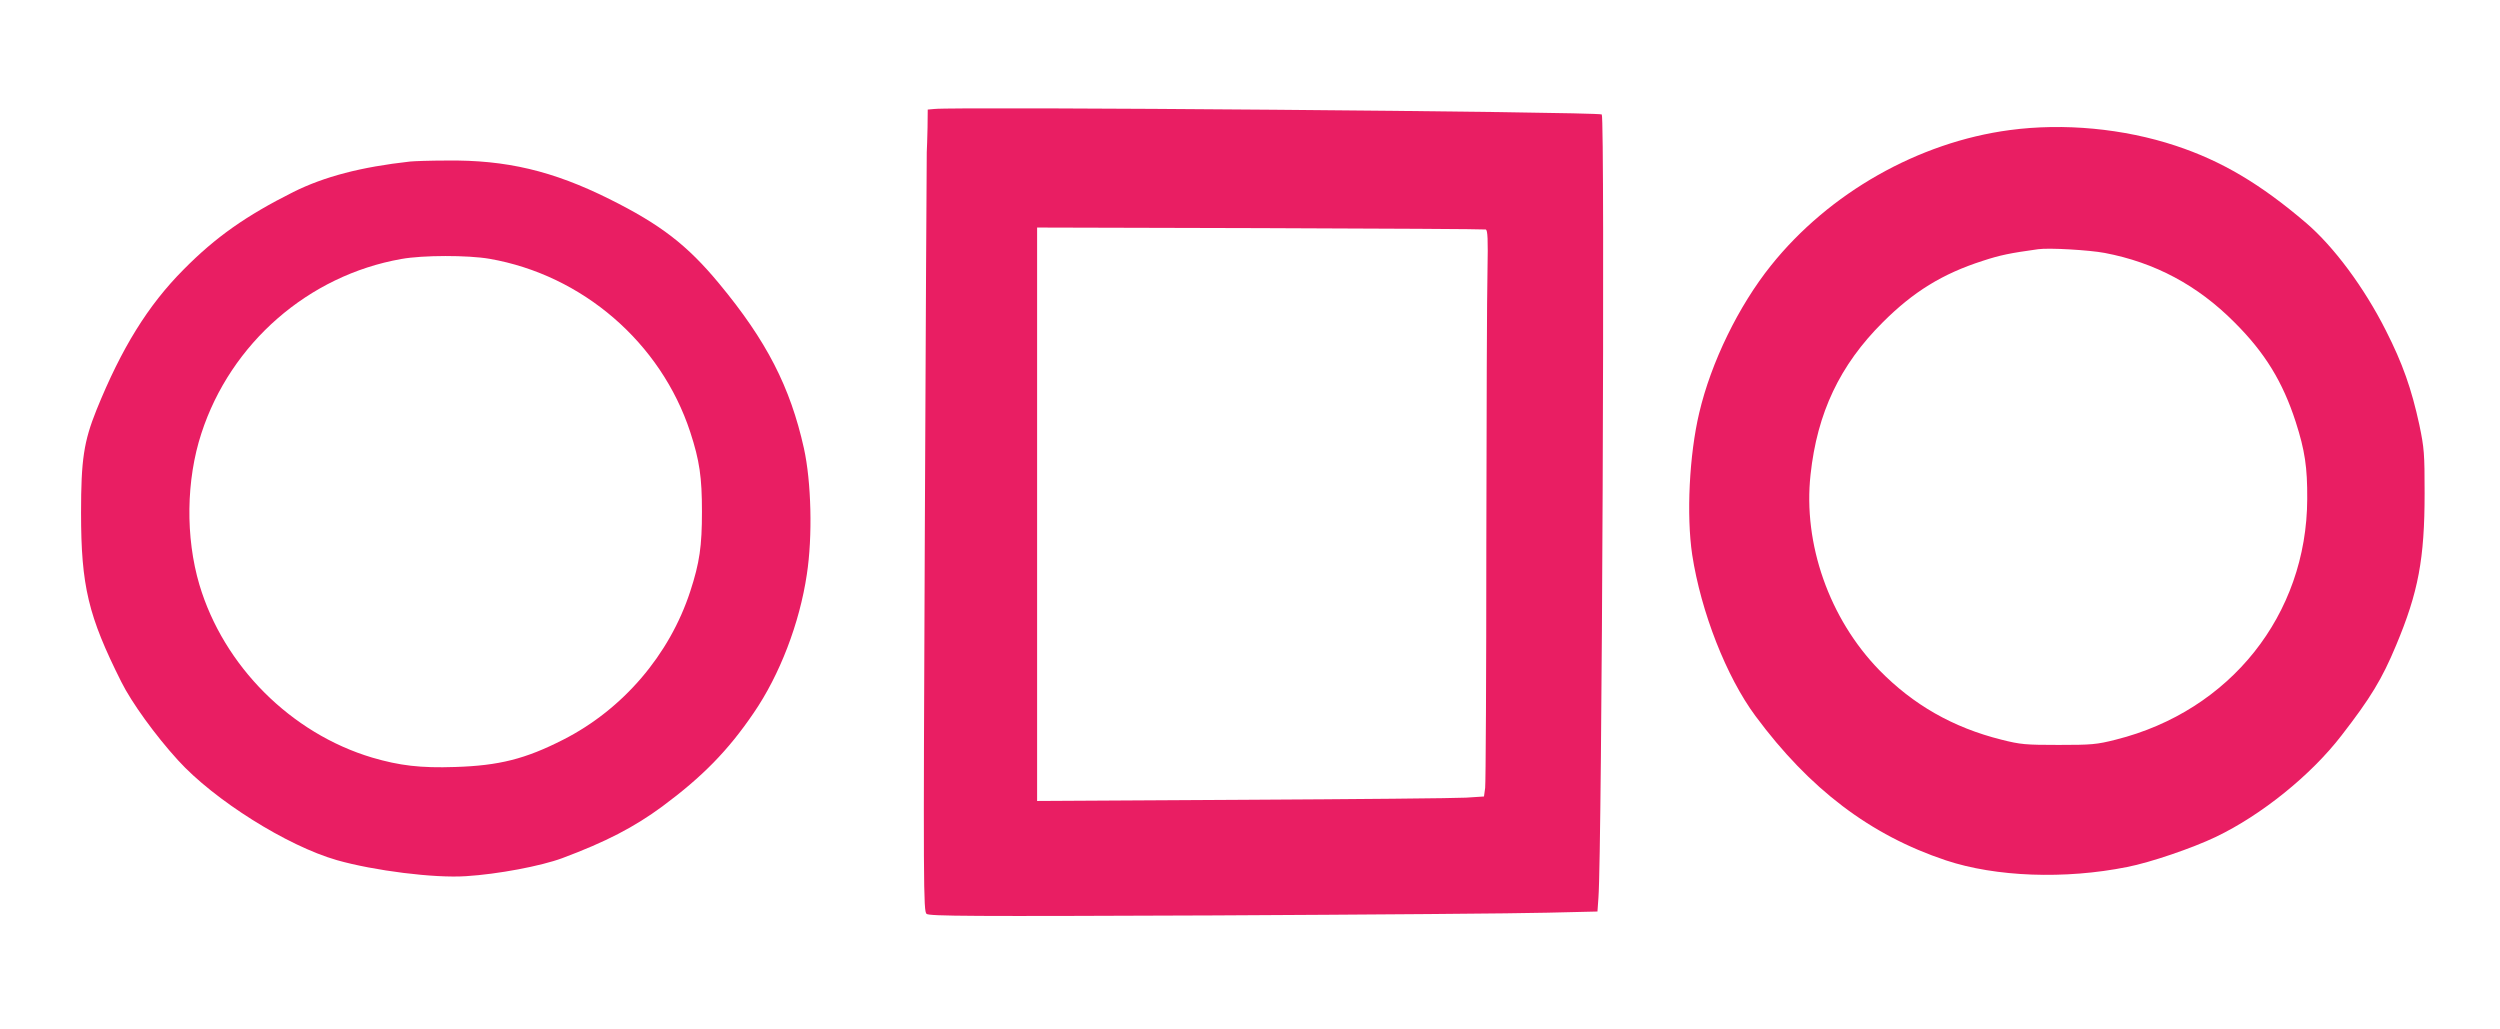
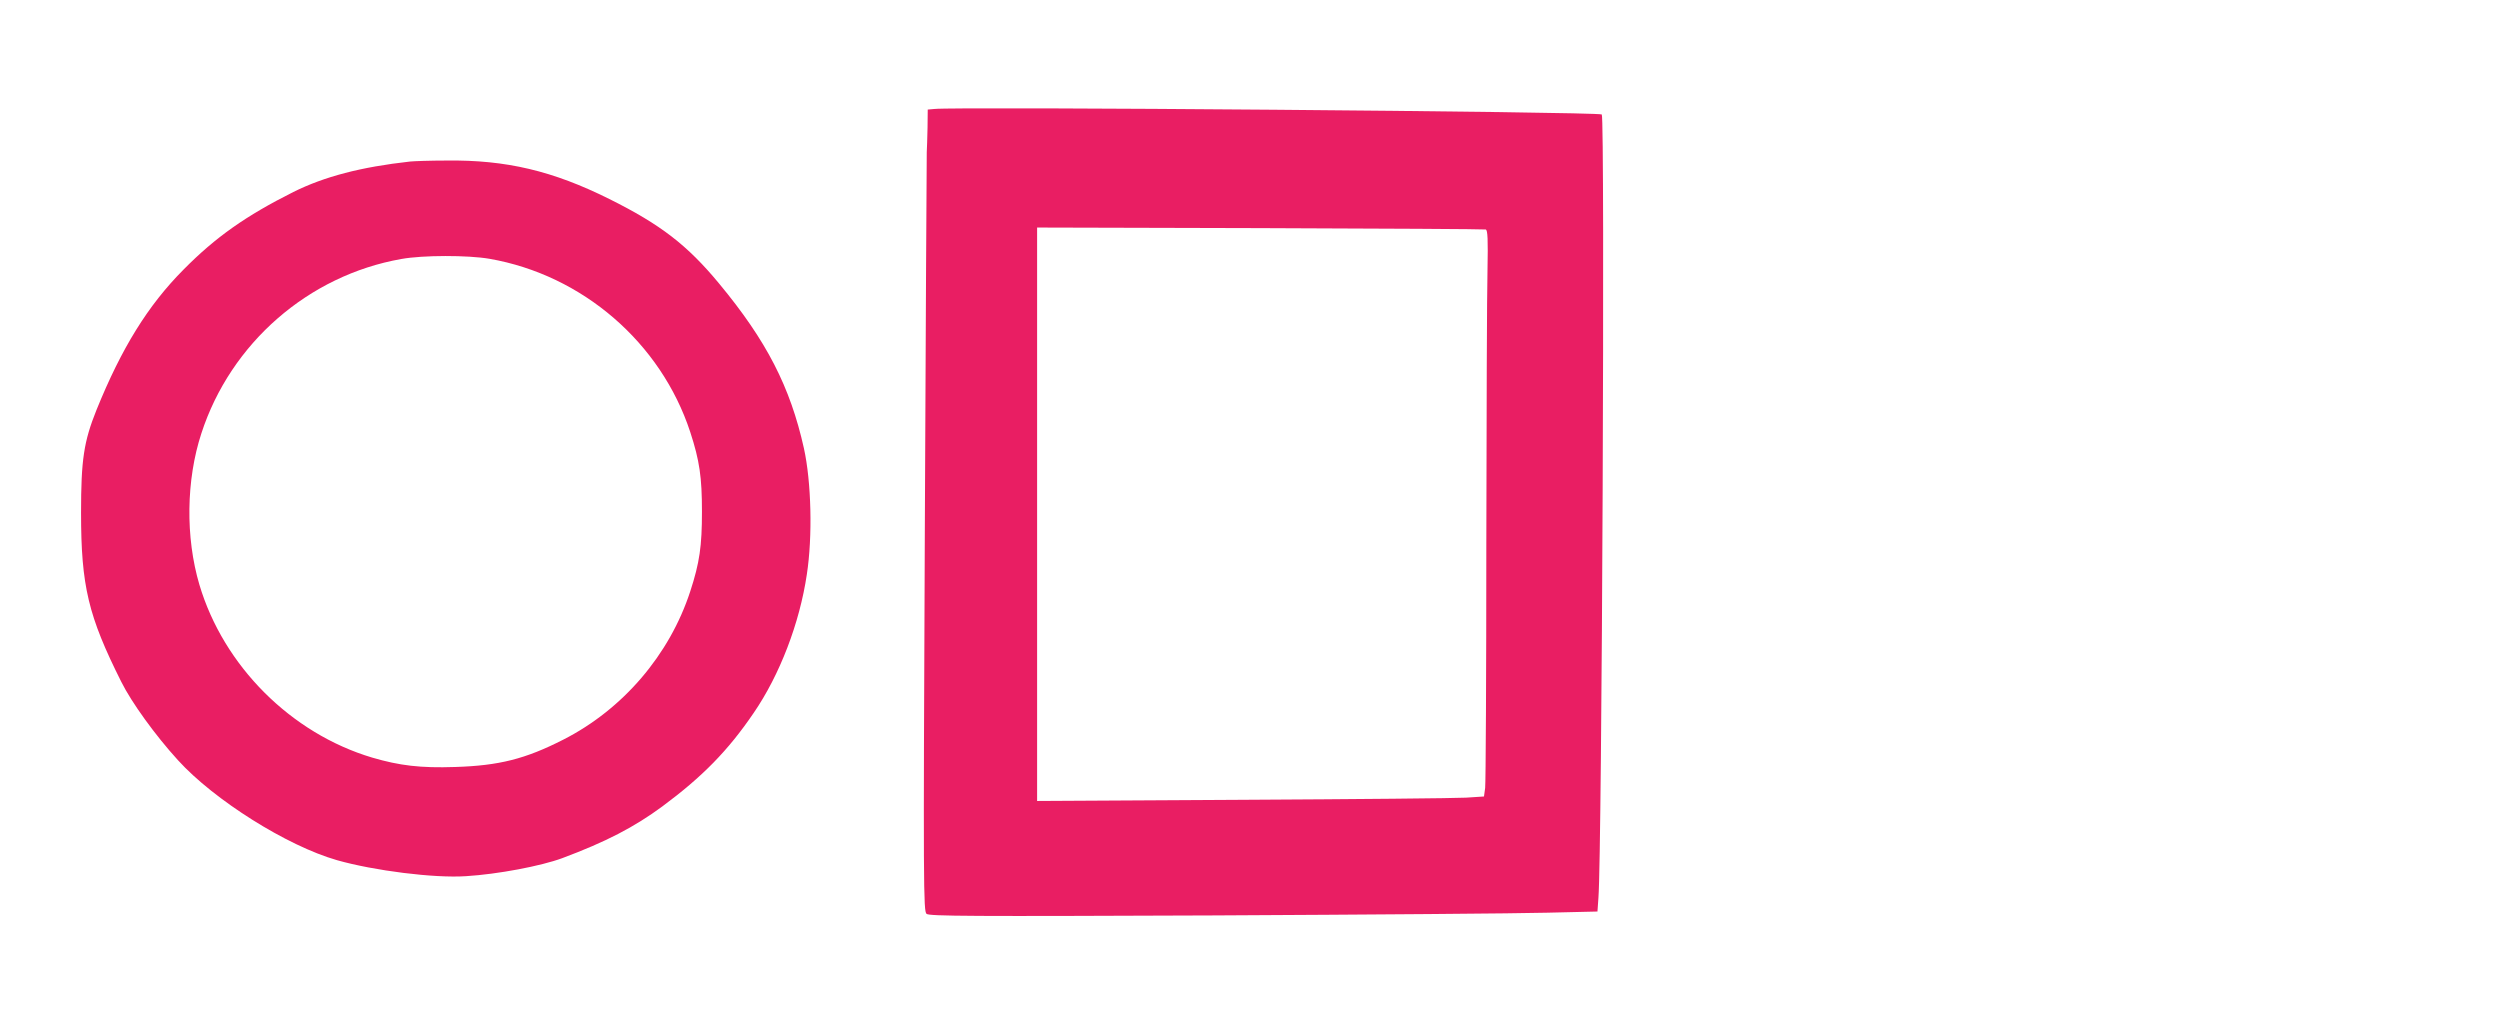
<svg xmlns="http://www.w3.org/2000/svg" version="1.0" width="1280pt" height="527pt" viewBox="0 0 1280 527" preserveAspectRatio="xMidYMid meet">
  <g transform="translate(0,527) scale(0.1,-0.1)" fill="#e91e63" stroke="none">
    <path d="M4783 4712 l-33 -3 -1 -92 c-1 -51 -3 -108 -4 -127 -1 -19 -5 -901 -10 -1960 -8 -1809 -7 -1926 9 -1939 15 -12 226 -13 1469 -8 799 4 1568 10 1709 14 l257 6 5 71 c18 224 34 4000 17 4010 -22 14 -3310 41 -3418 28z m2824 -617 c10 -3 12 -51 9 -207 -3 -112 -5 -744 -6 -1406 0 -661 -3 -1222 -6 -1246 l-6 -44 -92 -6 c-50 -3 -565 -8 -1143 -11 l-1053 -6 0 1468 0 1468 1143 -3 c628 -2 1148 -5 1154 -7z" />
-     <path d="M10290 4604 c-467 -62 -925 -321 -1223 -694 -165 -206 -306 -494 -367 -754 -51 -215 -66 -524 -36 -726 45 -293 175 -625 324 -826 277 -374 588 -610 975 -739 255 -85 610 -98 928 -34 119 23 335 97 454 154 234 112 488 317 644 520 148 191 207 288 279 461 114 272 146 443 146 779 0 203 -2 230 -27 350 -40 184 -85 313 -172 484 -111 220 -266 428 -407 549 -234 200 -433 318 -669 396 -266 88 -572 117 -849 80z m486 -629 c257 -49 475 -165 664 -355 157 -156 248 -306 314 -510 47 -146 60 -233 59 -395 -2 -592 -394 -1085 -980 -1232 -98 -25 -125 -27 -293 -27 -168 0 -195 2 -293 27 -248 62 -452 179 -625 356 -256 263 -391 647 -352 1001 34 316 150 561 370 780 156 156 305 248 510 314 91 30 141 40 285 60 55 8 261 -4 341 -19z" />
    <path d="M2100 4443 c-252 -28 -439 -77 -598 -156 -243 -122 -398 -231 -562 -397 -183 -184 -318 -403 -446 -719 -65 -162 -79 -255 -79 -526 0 -376 37 -529 206 -866 52 -105 175 -275 290 -401 185 -204 559 -439 814 -512 190 -54 499 -93 661 -82 163 10 384 52 492 92 225 84 369 159 513 265 205 152 336 285 468 479 133 194 235 459 272 709 30 195 23 474 -15 646 -70 314 -191 550 -434 843 -163 197 -299 302 -562 433 -289 144 -528 201 -834 197 -83 0 -167 -3 -186 -5z m406 -498 c477 -83 878 -430 1028 -887 48 -147 60 -232 60 -408 0 -176 -12 -261 -60 -408 -106 -325 -345 -604 -650 -759 -194 -99 -329 -133 -554 -140 -177 -6 -284 7 -424 48 -416 124 -761 469 -885 885 -72 243 -68 537 10 775 150 462 548 809 1024 893 110 20 341 20 451 1z" />
  </g>
</svg>